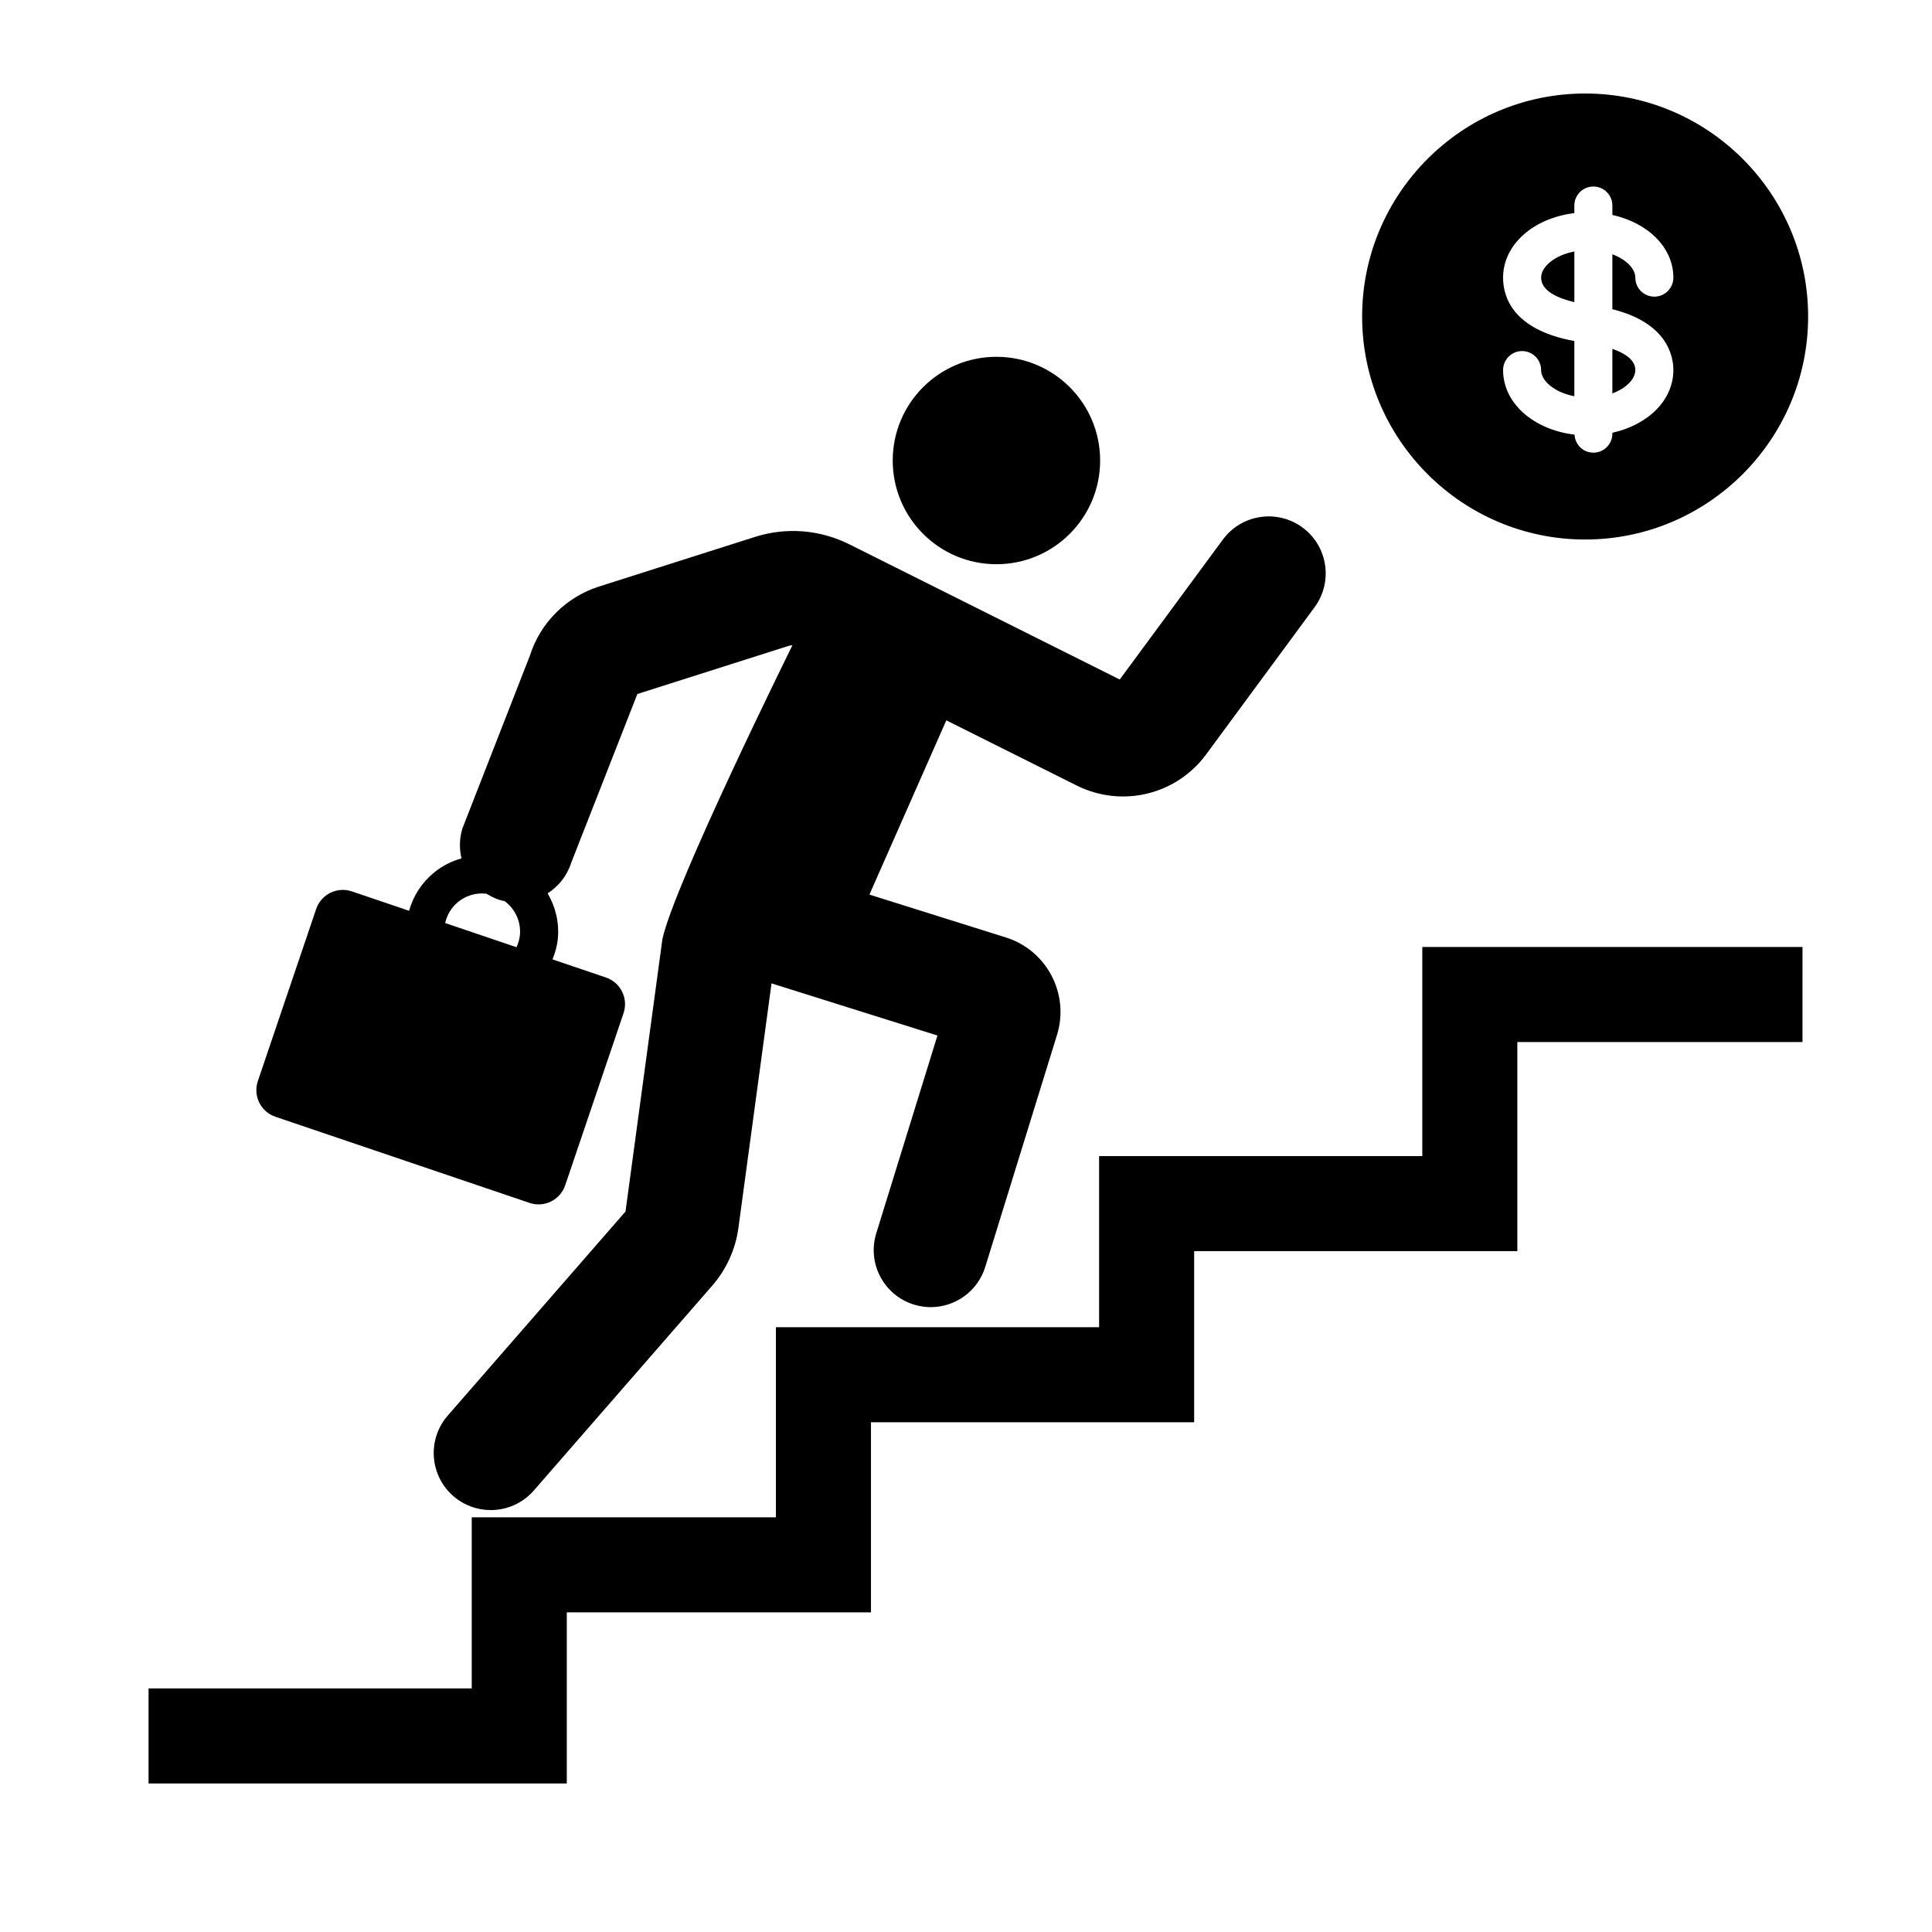
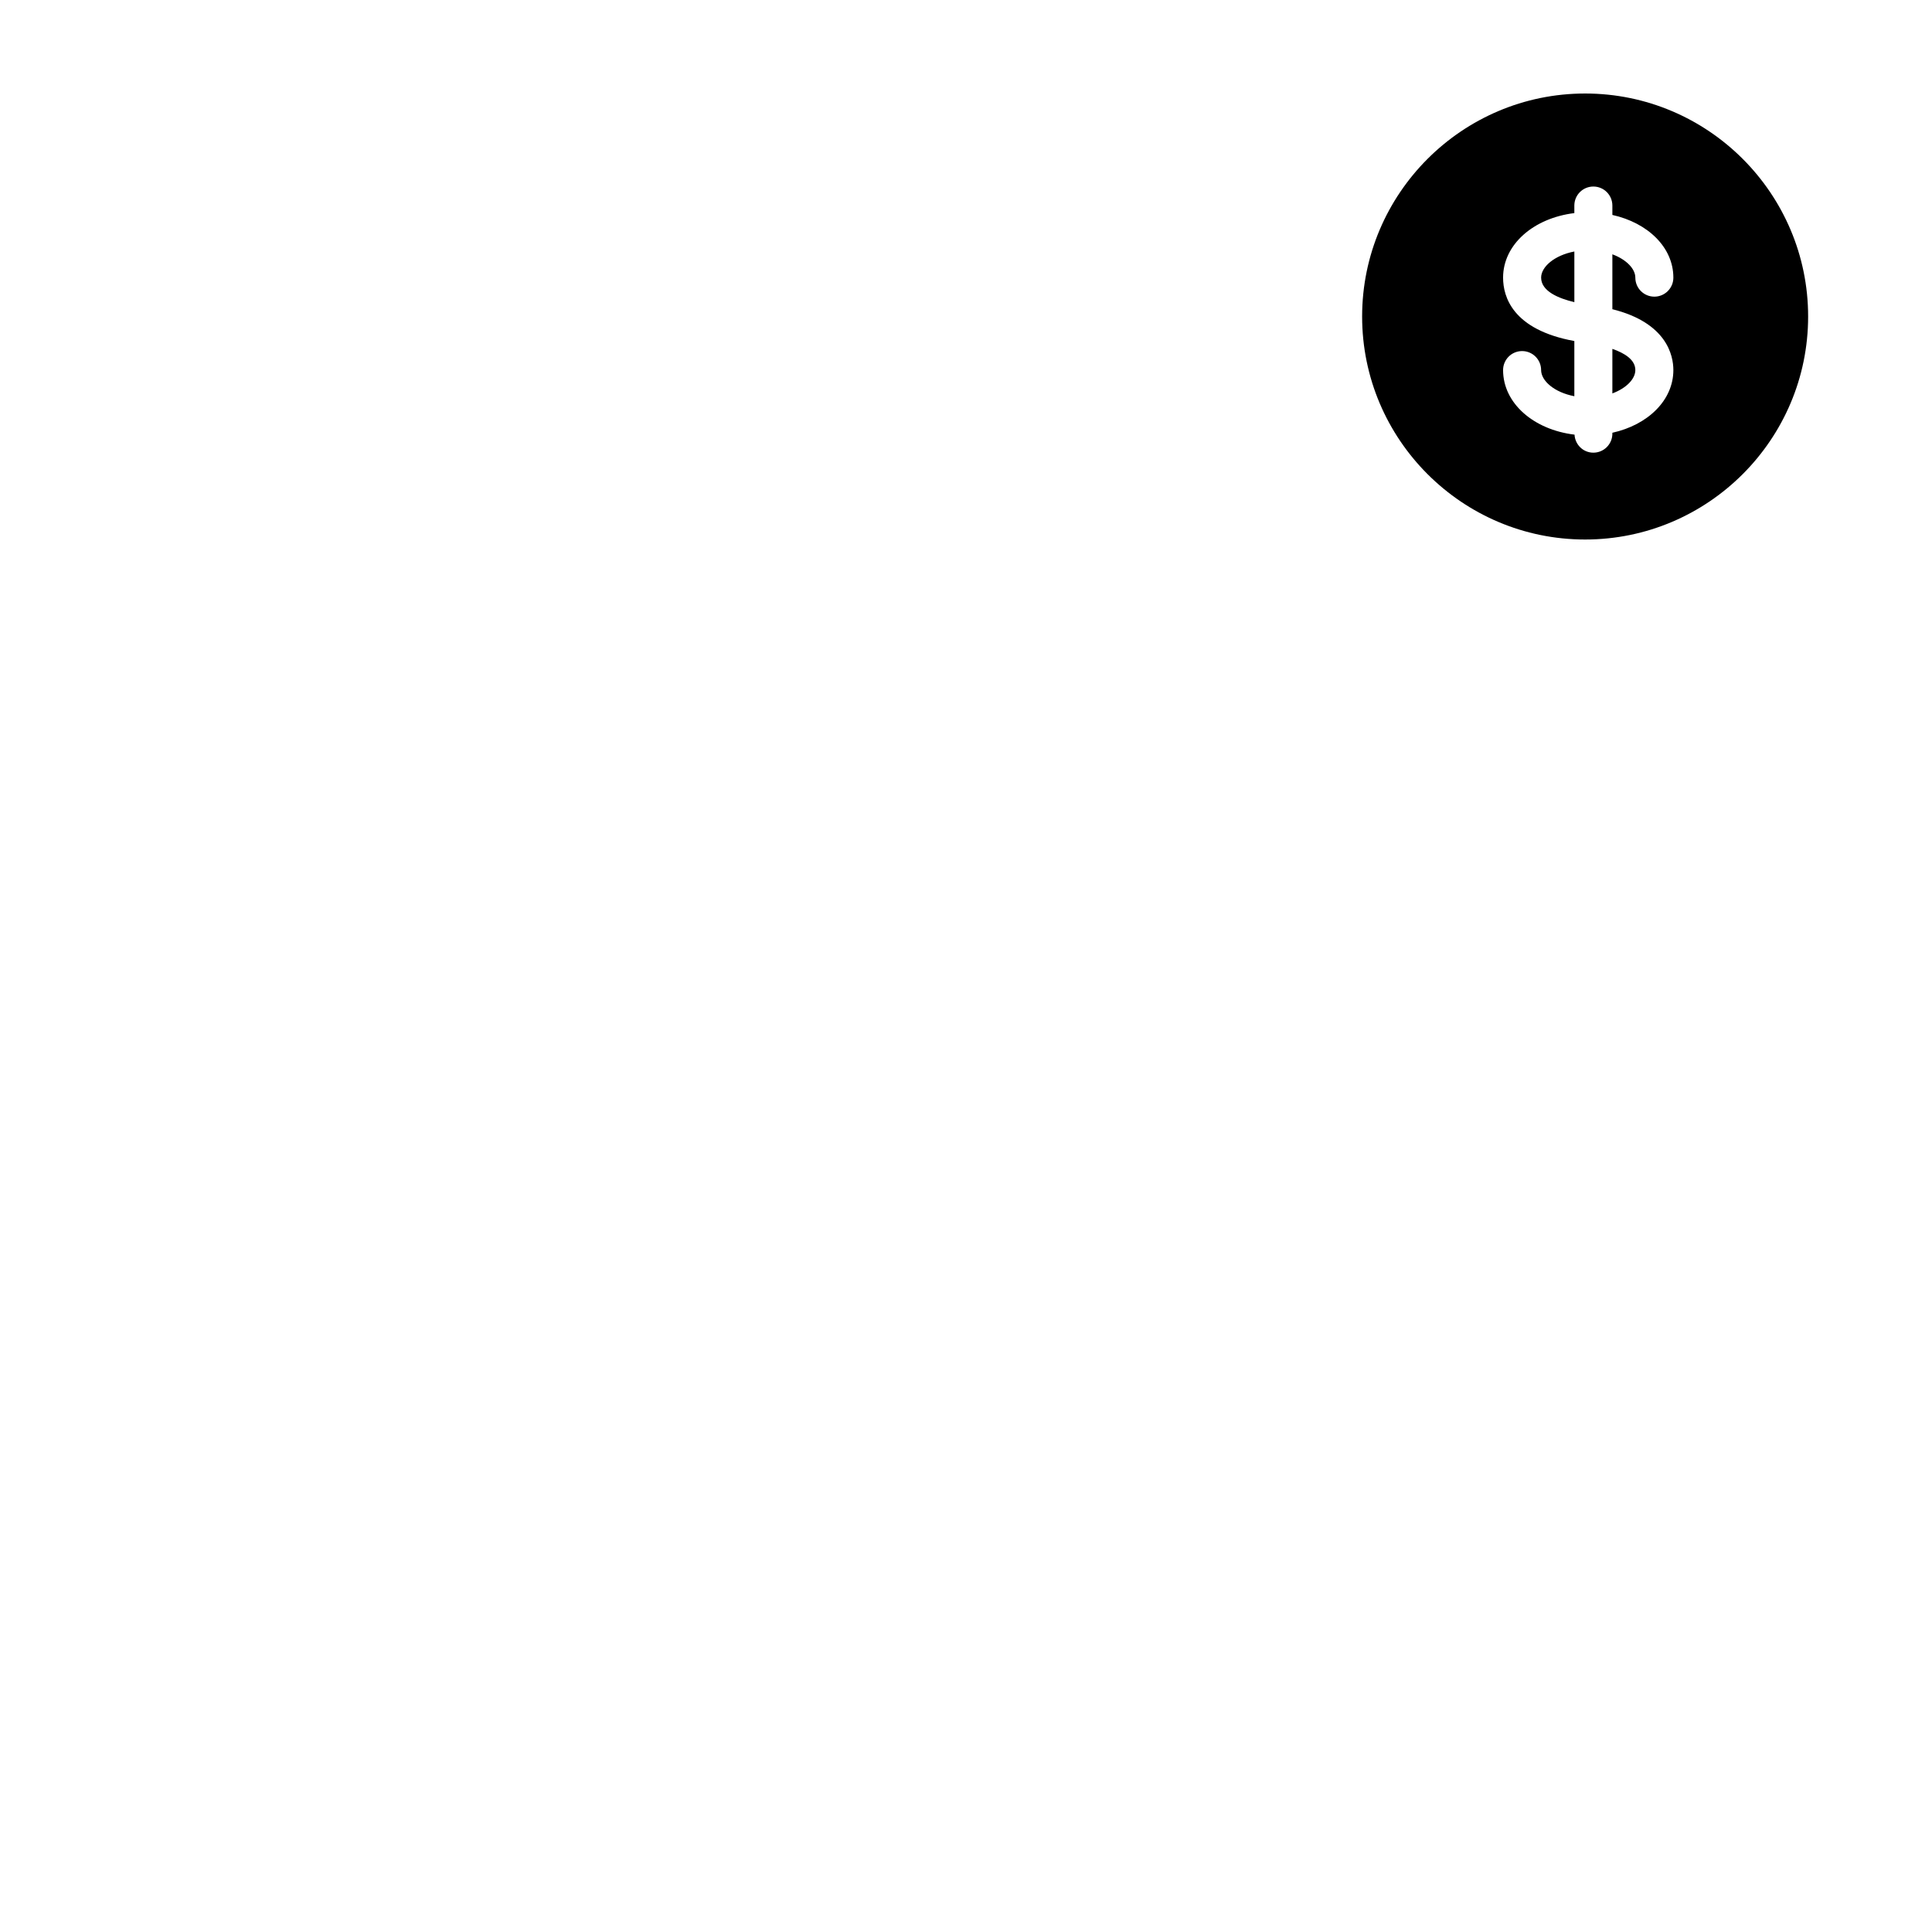
<svg xmlns="http://www.w3.org/2000/svg" fill="#000000" width="800px" height="800px" version="1.1" viewBox="144 144 512 512">
  <g>
    <path d="m561.22 210.65v13.422c-4.117-0.977-8.805-2.867-8.805-6.5-0.004-2.832 3.488-5.906 8.805-6.922zm10.074 37.609c3.742-1.391 6.086-3.863 6.086-6.184 0-2.777-2.918-4.519-6.086-5.621zm51.879-20.379c0 32.586-26.516 59.098-59.098 59.098s-59.098-26.516-59.098-59.098c0-32.582 26.516-59.098 59.098-59.098s59.098 26.512 59.098 59.098zm-51.879-1.934v-14.551c3.742 1.391 6.086 3.863 6.086 6.184 0 2.785 2.254 5.039 5.039 5.039 2.785 0 5.039-2.254 5.039-5.039 0-8.016-6.746-14.523-16.164-16.617v-2.488c0-2.785-2.254-5.039-5.039-5.039s-5.039 2.254-5.039 5.039v2c-10.832 1.324-18.883 8.332-18.883 17.105 0 5.109 2.555 13.805 18.883 16.801v14.625c-5.316-1.02-8.805-4.09-8.805-6.926 0-2.785-2.254-5.039-5.039-5.039s-5.039 2.254-5.039 5.039c0 8.785 8.074 15.801 18.934 17.109 0.145 2.656 2.293 4.777 4.988 4.777 2.785 0 5.039-2.254 5.039-5.039v-0.238c9.418-2.086 16.164-8.602 16.164-16.617 0-3.863-1.738-12.523-16.164-16.125z" />
-     <path d="m621.68 394.96h-100.76v55.418h-85.648v45.344h-85.648v50.383l-80.609-0.004v45.344h-85.648v25.191h110.84v-45.344h80.609v-50.379h85.648v-45.344h85.648l-0.004-55.418h75.57z" />
-     <path d="m380.58 266.04c0-15.18 12.305-27.484 27.484-27.484 15.18 0 27.484 12.305 27.484 27.484 0 15.18-12.305 27.484-27.484 27.484-15.184 0-27.484-12.305-27.484-27.484zm111.8 38.883-28.707 38.961c-7.934 10.785-22.391 14.27-34.379 8.266l-34.512-17.254-20.375 46.18 36.188 11.371c10.797 3.387 16.867 14.949 13.539 25.77l-19.035 61.539c-2.004 6.484-7.984 10.652-14.434 10.652-1.48 0-2.984-0.223-4.473-0.68-7.977-2.469-12.438-10.934-9.969-18.906l16.211-52.395-43.973-13.82-8.77 64.773c-0.77 5.703-3.18 11.008-6.949 15.34l-47.281 54.285c-2.992 3.43-7.188 5.184-11.406 5.184-3.523 0-7.059-1.223-9.926-3.715-6.293-5.488-6.953-15.027-1.473-21.328l47.109-54.082 9.77-72.129c3.012-14.348 34.461-77.918 34.461-77.918-0.289 0.016-0.578 0.012-0.863 0.102l-40.223 12.801-17.547 44.762c-1.113 3.477-3.387 6.238-6.231 8.07 2.07 3.543 3.125 7.715 2.691 12.09-0.191 1.914-0.719 3.703-1.402 5.41l14.16 4.801c3.898 1.32 5.984 5.551 4.664 9.453l-15.461 45.613c-1.32 3.898-5.551 5.984-9.453 4.664l-67.336-22.824c-3.898-1.32-5.984-5.551-4.664-9.453l15.461-45.613c1.32-3.898 5.551-5.984 9.453-4.664l15.164 5.141c1.109-3.941 3.352-7.457 6.586-10.102 2.18-1.789 4.664-3.043 7.305-3.785-0.598-2.57-0.59-5.309 0.273-8.004l17.875-45.781c2.766-8.664 9.602-15.492 18.285-18.254l41.242-13.121c8.367-2.68 17.305-1.98 25.172 1.961l71.598 35.797 27.32-37.074c4.953-6.731 14.426-8.152 21.129-3.203 6.699 4.941 8.133 14.402 3.184 21.121zm-211.5 90.102c0.453-0.996 0.785-2.055 0.898-3.176 0.359-3.641-1.301-7.004-4.035-9.047-0.465-0.102-0.934-0.18-1.395-0.328-1.215-0.387-2.309-0.953-3.344-1.598-0.086-0.012-0.168-0.047-0.258-0.051-0.336-0.035-0.68-0.051-1.012-0.051-2.316 0-4.551 0.789-6.367 2.281-1.75 1.438-2.902 3.387-3.394 5.559z" />
  </g>
</svg>